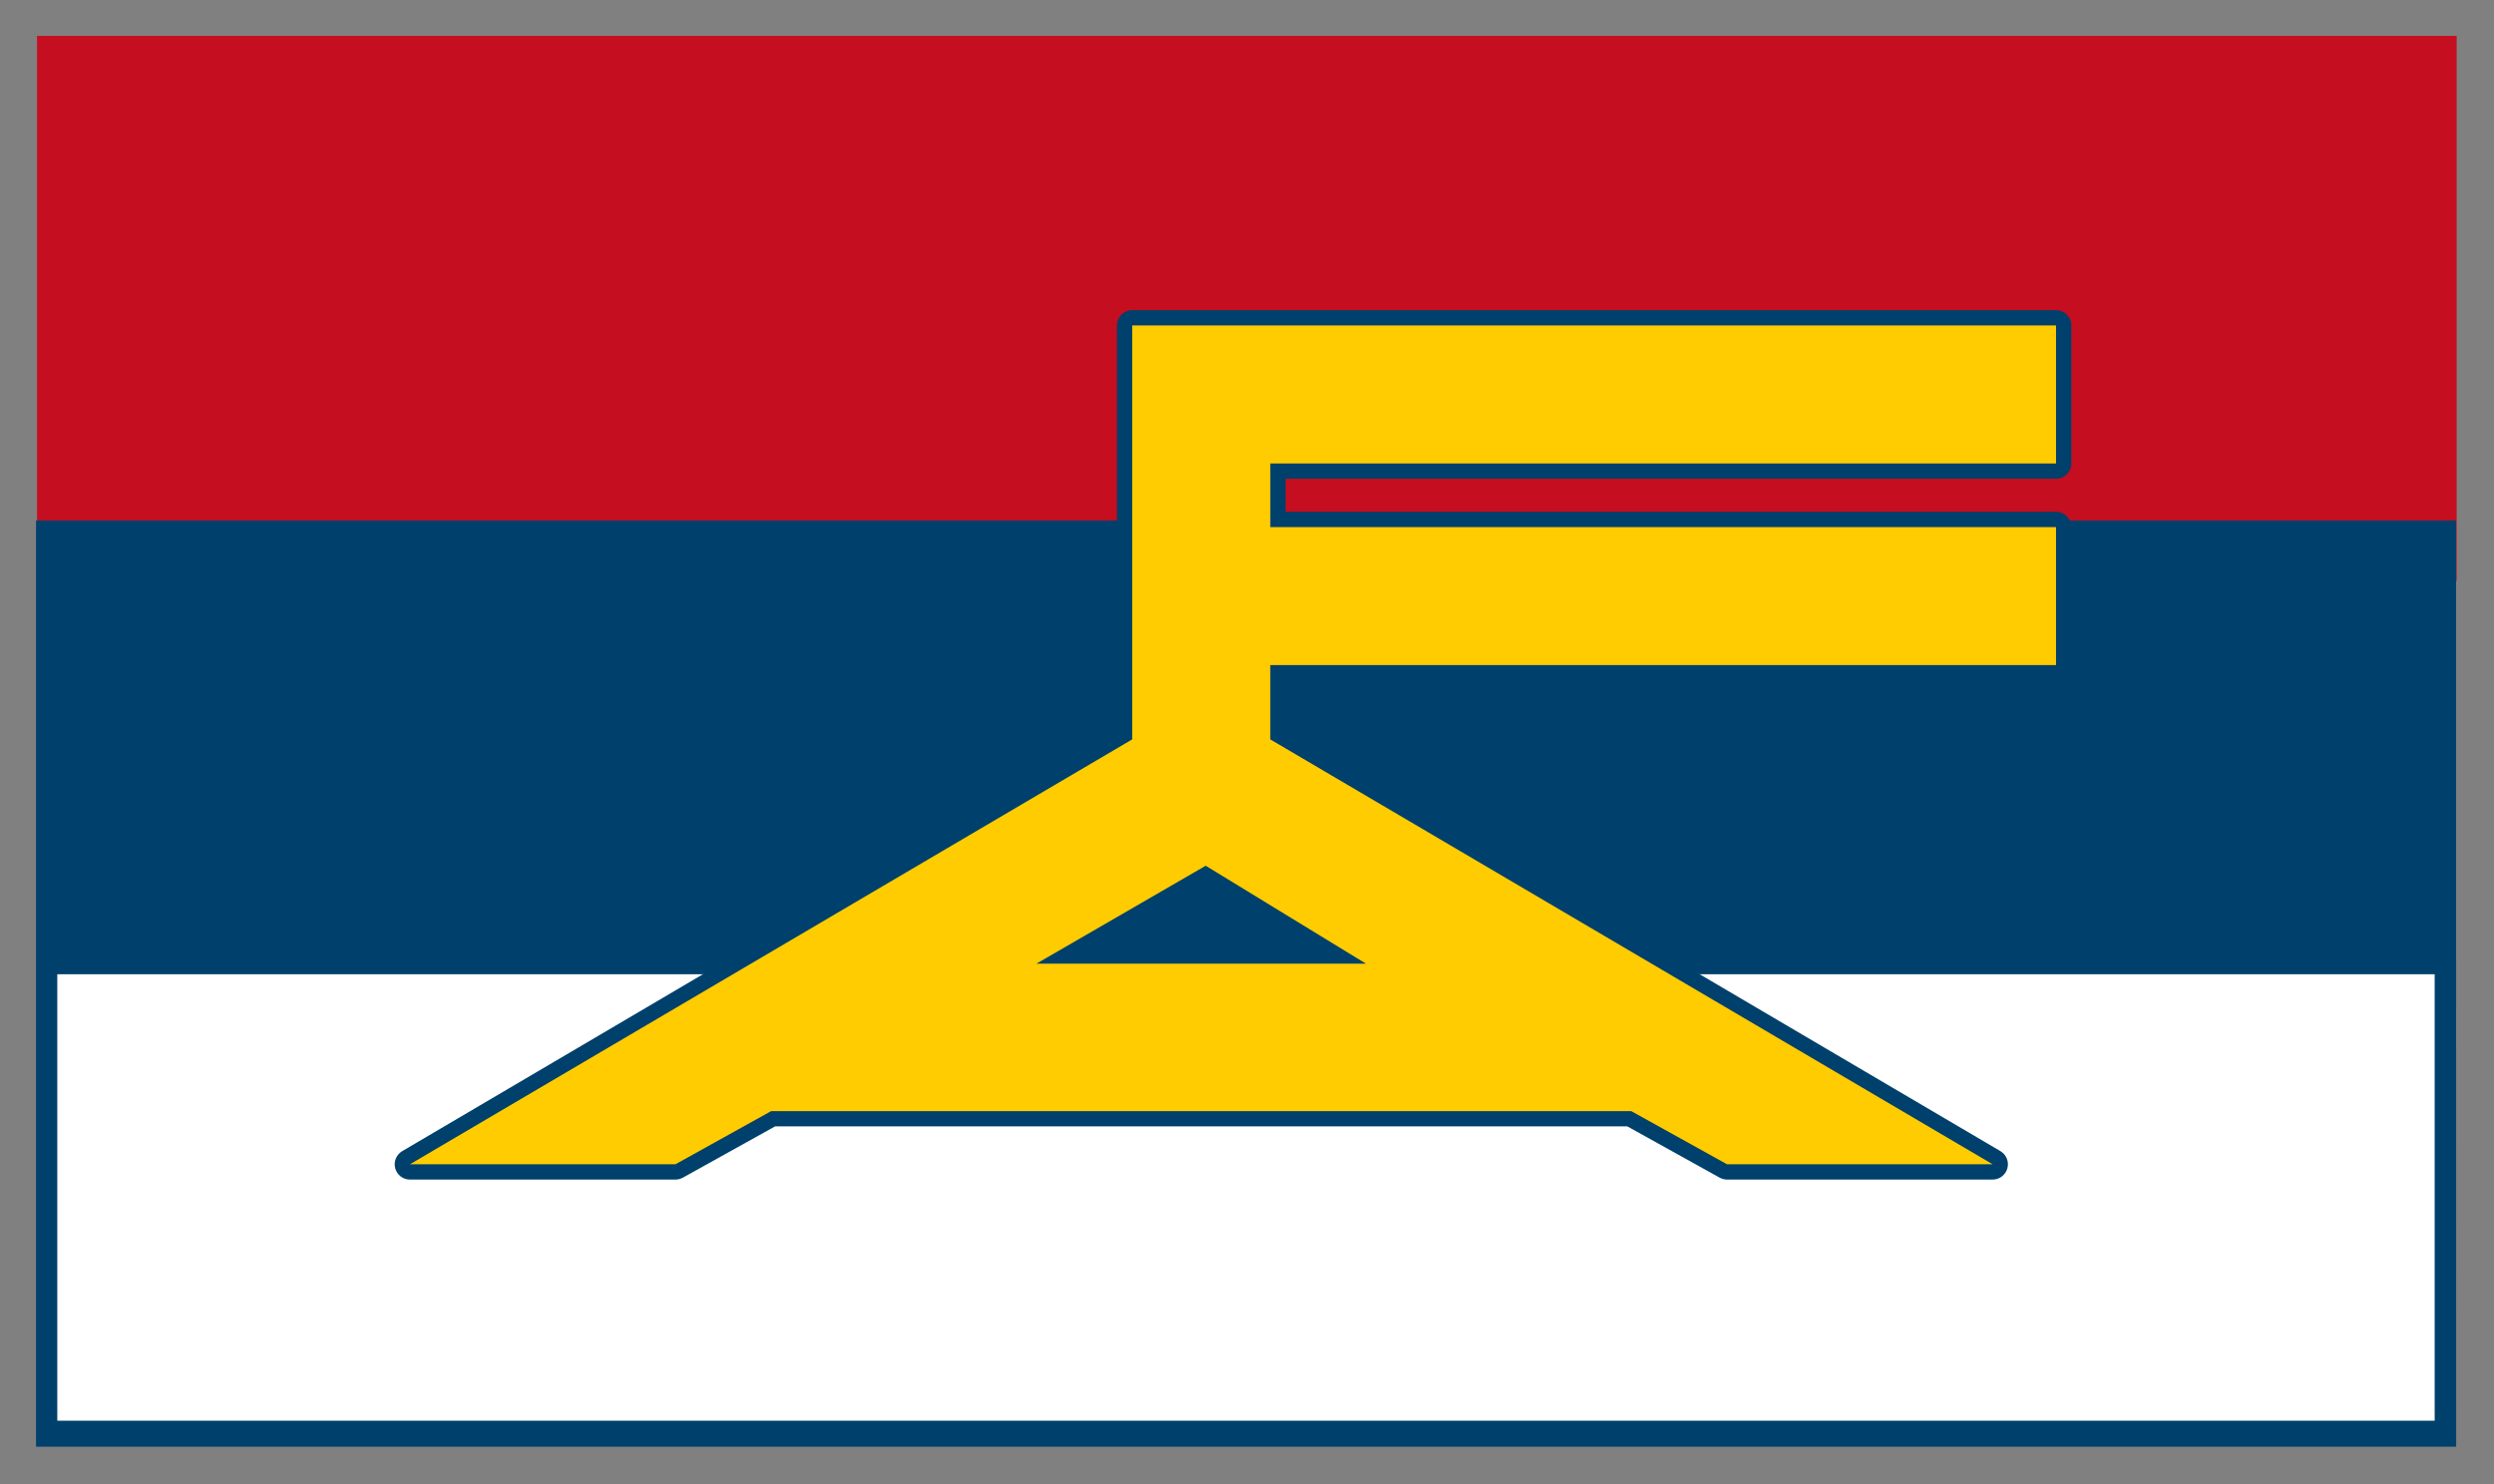
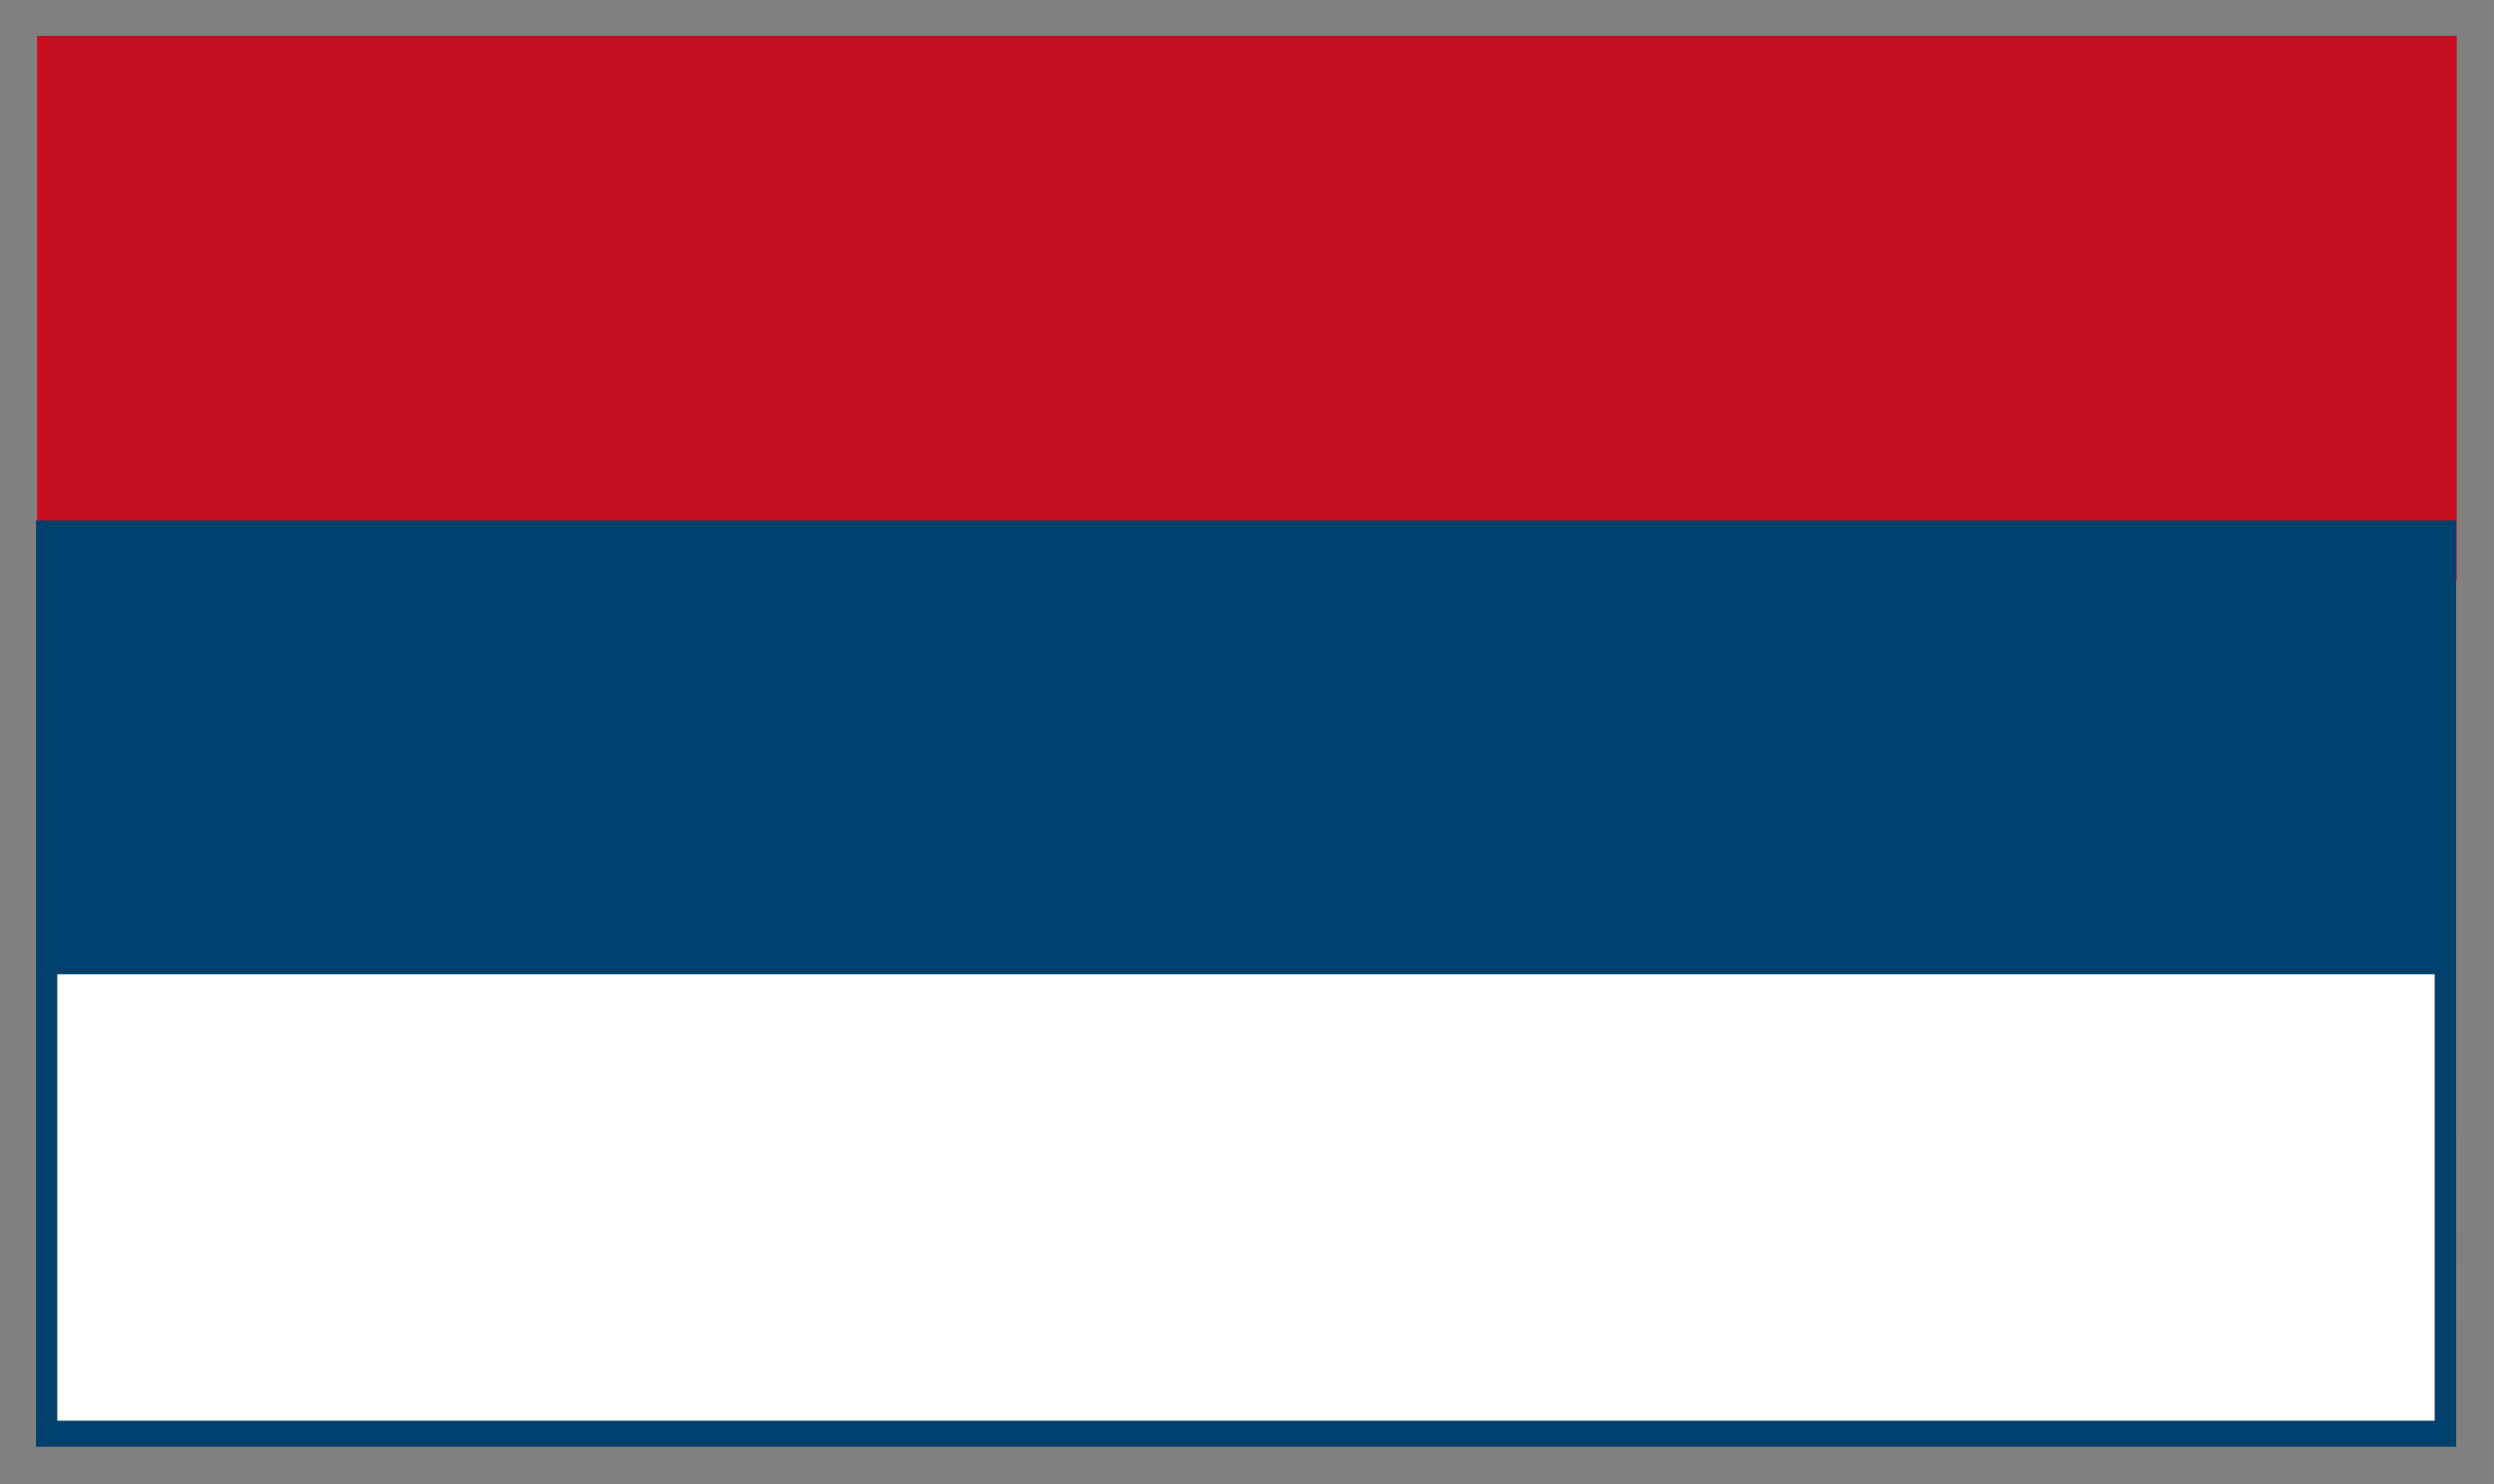
<svg xmlns="http://www.w3.org/2000/svg" xmlns:ns1="http://www.inkscape.org/namespaces/inkscape" xmlns:ns2="http://sodipodi.sourceforge.net/DTD/sodipodi-0.dtd" width="68.146mm" height="40.564mm" viewBox="0 0 68.146 40.564" version="1.1" id="svg5680" ns1:version="0.92pre2 r" ns2:docname="Logo.svg">
  <rect x="0" y="0" width="68.146" height="40.564" fill="#808080" stroke="none" />
  <defs id="defs5674">
    <clipPath id="clipPath6319" clipPathUnits="userSpaceOnUse">
-       <path ns1:connector-curvature="0" id="path6317" d="M 0,595.28 H 841.89 V 0 H 0 Z" />
-     </clipPath>
+       </clipPath>
  </defs>
  <ns2:namedview id="base" pagecolor="#ffffff" bordercolor="#666666" borderopacity="1.0" ns1:pageopacity="0.0" ns1:pageshadow="2" ns1:zoom="1.979899" ns1:cx="41.892225" ns1:cy="90.690572" ns1:document-units="mm" ns1:current-layer="layer1" showgrid="false" fit-margin-top="1" fit-margin-bottom="1" fit-margin-right="1" fit-margin-left="1" ns1:window-width="1920" ns1:window-height="1016" ns1:window-x="0" ns1:window-y="27" ns1:window-maximized="1" />
  <g ns1:label="Capa 1" ns1:groupmode="layer" id="layer1" transform="translate(-85.099,-90.393)">
    <g id="g6393" transform="matrix(2.259,0,0,2.259,-108.414,-163.638)">
      <path ns1:connector-curvature="0" id="path6307" style="fill:#c50e1f;fill-opacity:1;fill-rule:nonzero;stroke:none;stroke-width:0.353" d="M 115.378,119.484 H 86.111 v -6.597 h 29.267 z" />
      <path ns1:connector-curvature="0" id="path6309" style="fill:#00406c;fill-opacity:1;fill-rule:nonzero;stroke:none;stroke-width:0.353" d="M 115.372,129.957 H 86.099 v -11.207 h 29.272 z" />
      <path ns1:connector-curvature="0" id="path6311" style="fill:#ffffff;fill-opacity:1;fill-rule:nonzero;stroke:none;stroke-width:0.353" d="M 115.112,129.642 H 86.356 v -5.402 h 28.756 z" />
      <g transform="matrix(0.353,0,0,-0.353,-75.921,251.442)" id="g6313">
        <g clip-path="url(#clipPath6319)" id="g6315">
          <g transform="translate(516.923,353.307)" id="g6321">
-             <path ns1:connector-curvature="0" id="path6323" style="fill:#00406c;fill-opacity:1;fill-rule:nonzero;stroke:none" d="M 0,0 C -0.09,0 -0.176,0.024 -0.254,0.066 L -3.416,1.823 H -32.619 L -35.777,0.067 C -35.855,0.024 -35.943,0 -36.033,0 h -9.098 c -0.236,0 -0.441,0.159 -0.504,0.385 -0.062,0.229 0.037,0.469 0.24,0.59 l 24.491,14.411 v 13.889 c 0,0.289 0.232,0.524 0.521,0.524 h 31.656 c 0.29,0 0.524,-0.235 0.524,-0.524 v -4.73 c 0,-0.289 -0.234,-0.523 -0.524,-0.523 h -26.4 v -1.135 h 26.4 c 0.29,0 0.524,-0.234 0.524,-0.523 v -4.73 c 0,-0.289 -0.234,-0.524 -0.524,-0.524 h -26.4 V 15.386 L 9.367,0.975 C 9.57,0.854 9.668,0.614 9.605,0.385 9.543,0.159 9.338,0 9.102,0 Z" />
-           </g>
+             </g>
          <g transform="translate(528.196,377.852)" id="g6325">
            <path ns1:connector-curvature="0" id="path6327" style="fill:#fecc00;fill-opacity:1;fill-rule:nonzero;stroke:none" d="M 0,0 V 4.73 H -31.656 V -9.458 l -24.748,-14.563 h 9.097 l 3.28,1.822 h 29.472 l 3.282,-1.822 h 9.101 l -24.752,14.563 v 2.547 H 0 v 4.73 H -26.924 V 0 Z m -23.648,-17.144 h -11.288 l 5.799,3.356 z" />
          </g>
        </g>
      </g>
    </g>
  </g>
</svg>